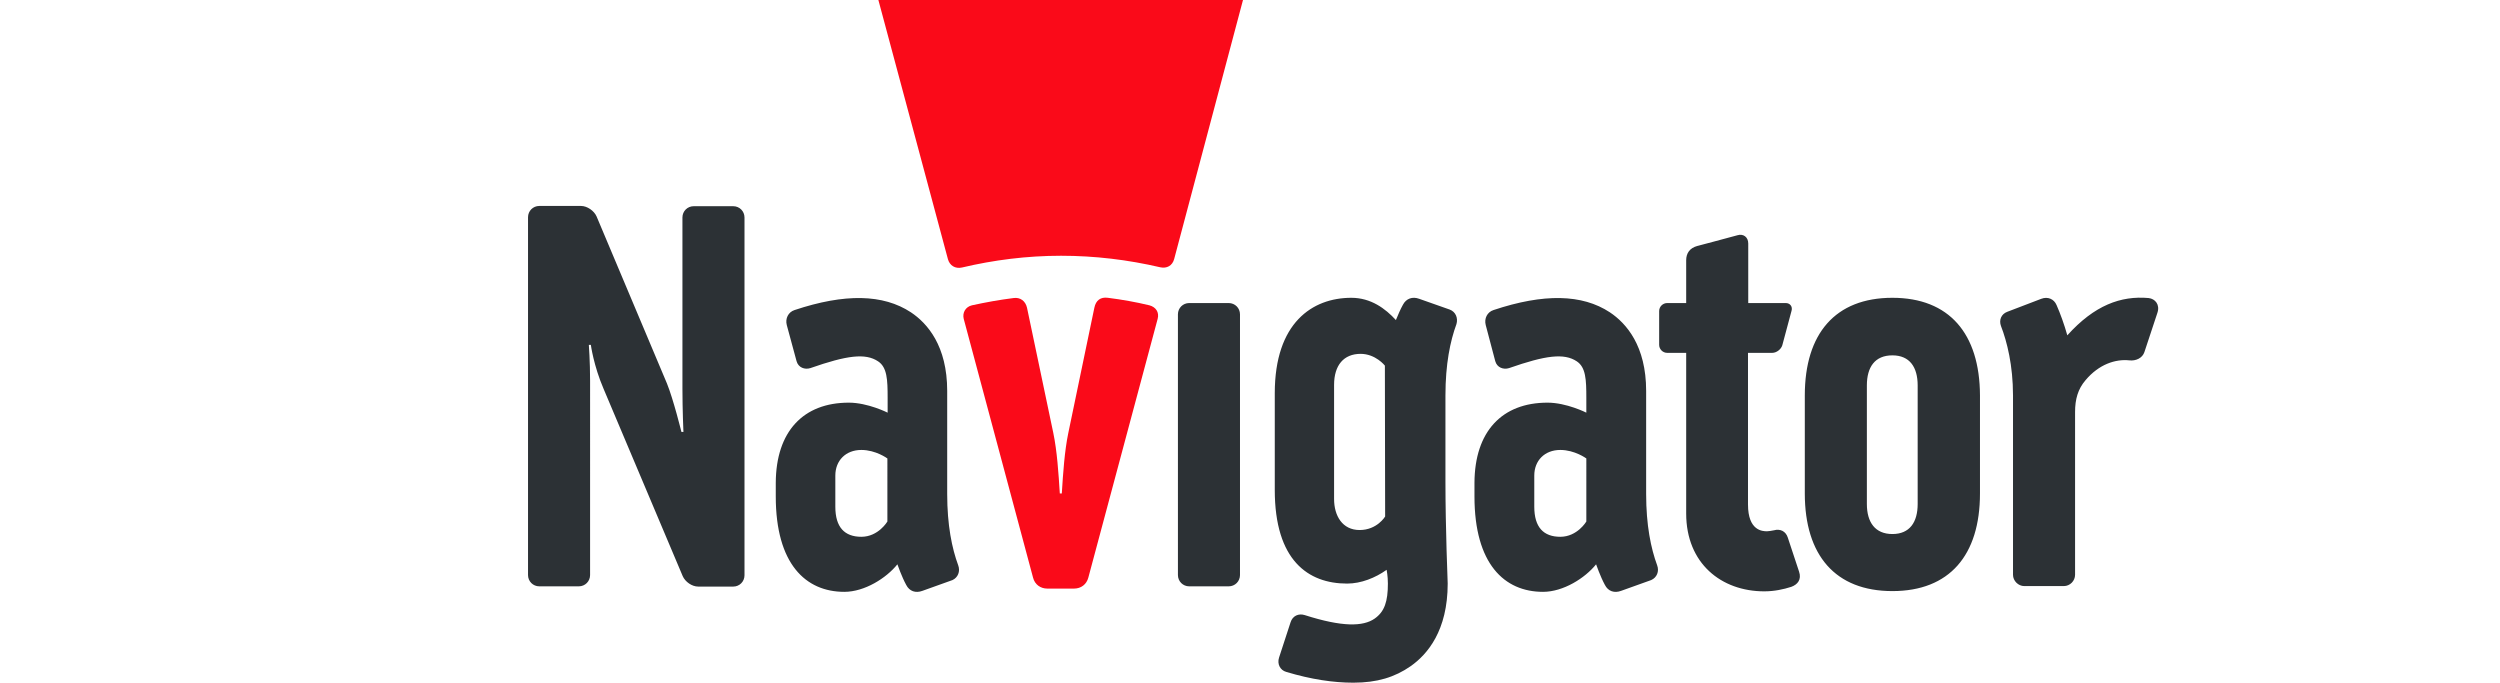
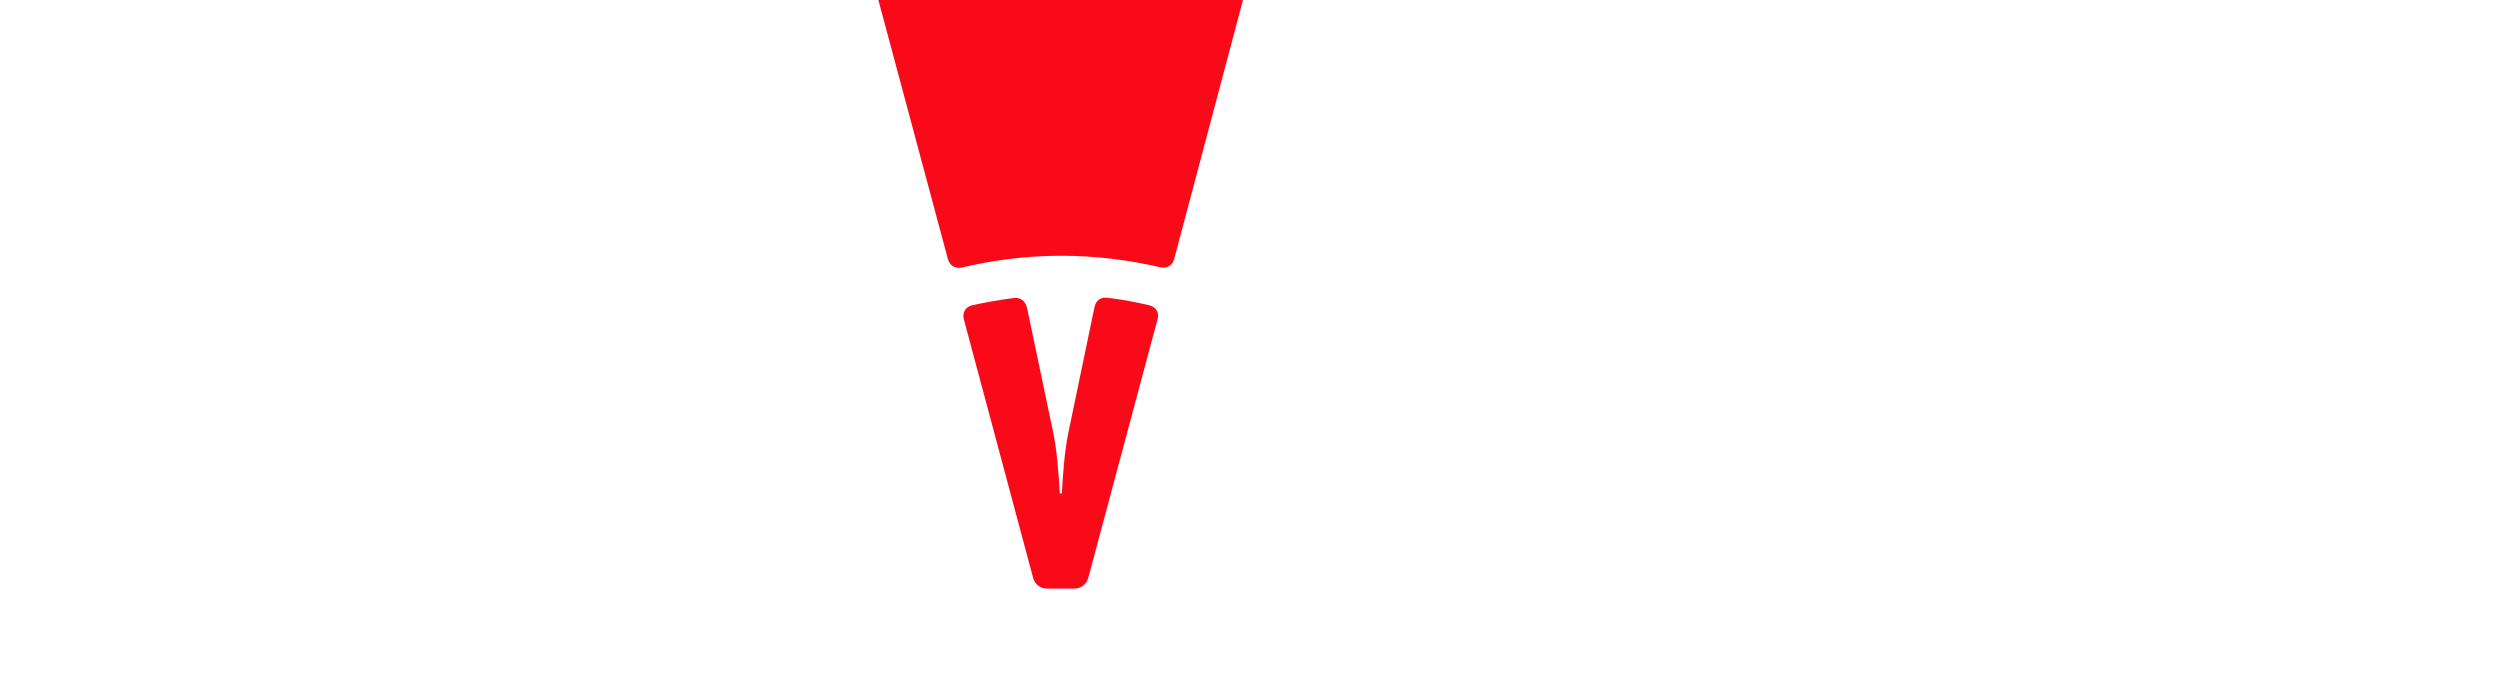
<svg xmlns="http://www.w3.org/2000/svg" version="1.1" id="Слой_1" x="0px" y="0px" viewBox="0 0 999 273" style="enable-background:new 0 0 999 273;" xml:space="preserve">
  <style type="text/css">
	.st0{fill:#2C3135;}
	.st1{fill:#FA0A19;}
</style>
-   <path class="st0" d="M829.2,164.6c0-5,1.1-9.1,4.2-12.7c5.3-6.3,11.9-8.5,17.5-7.9c2.6,0.3,5.2-0.9,6-3.3l5.2-15.7  c1.1-3.3-0.9-5.6-3.5-5.9c-11.1-1-21.7,2.9-32.5,14.9c-1.2-4.3-2.8-8.7-4.3-12.1c-1-2.4-3.5-3.5-6.1-2.5l-13.6,5.2  c-2.4,0.9-3.4,3.3-2.5,5.7c2.4,6.2,4.8,15.7,4.8,27.7v71.7c0,2.4,2.1,4.5,4.5,4.5h15.8c2.5,0,4.5-2.1,4.5-4.5L829.2,164.6  L829.2,164.6z M706.1,212.3c-1.8,0-7.6-0.2-7.6-10.7v-60.6h9.7c1.7,0,3.5-1.4,4-3l3.7-13.8c0.5-1.7-0.6-3.1-2.3-3.1h-15  c0-13.4,0-23.1,0-23.8c0-2.6-2-4-4.3-3.3c-5.6,1.5-14.8,4-16.1,4.3c-2.9,0.8-4.4,2.8-4.4,5.7c0,0.5,0,7.3,0,17.1h-7.6  c-1.7,0-3.2,1.4-3.2,3.2v13.5c0,1.7,1.4,3.2,3.2,3.2h7.6v64.2c0,20,14.1,31.1,31.2,31.1c4,0,7.7-0.8,10.8-1.8  c2.5-0.9,4.2-2.9,3.1-6.1l-4.5-13.6c-0.8-2.5-3-3.6-5.5-2.9C707.8,212.1,706.8,212.3,706.1,212.3z M756.2,119c-22.8,0-35,14.3-35,39  v39.2c0,24.7,12.2,39,35,39c22.8,0,35-14.3,35-39v-39.2C791.1,133.3,778.9,119,756.2,119z M766.3,201.4c0,7.3-3.2,12-10.1,12  c-6.9,0-10.2-4.7-10.2-12V154c0-7.3,3.2-12,10.2-12c6.9,0,10.1,4.7,10.1,12V201.4z M470.7,229.8c0,2.5,2,4.5,4.5,4.5H491  c2.5,0,4.5-2,4.5-4.5V125.6c0-2.5-2-4.5-4.5-4.5h-15.8c-2.5,0-4.5,2-4.5,4.5C470.7,125.6,470.7,229.8,470.7,229.8z M662.2,225.9  c-2.5-6.8-4.4-16-4.4-28.5l0-41.2c0-18-7.9-27-14.5-31.4c-11.1-7.3-26.4-7.6-46.5-0.9c-2.5,0.8-3.8,3.4-3.1,6l3.8,14.4  c0.7,2.6,3.3,3.5,5.5,2.8c14.6-5.1,22-6.1,27.1-2.7c3.6,2.4,3.8,7.3,3.8,14.6v5.9c0,0-7.9-4-15.5-4c-18.2,0-29.1,11.5-29.2,32v5.5  c0,26.9,11.9,38.1,27.4,38.1c8.1,0,16.8-5.5,21.2-11c0,0,1.7,4.9,3.5,8.2c1.3,2.6,3.8,3.4,6.5,2.4l12-4.3  C662.1,230.8,663.1,228.3,662.2,225.9z M633.9,208.4c0,0-3.6,6.1-10.4,6.1c-6.7,0-10.4-3.8-10.4-12V190c0-5.9,4.1-10.2,10.4-10.2  c5.8,0,10.4,3.4,10.4,3.4L633.9,208.4z M382.9,225.9c-2.5-6.8-4.4-16-4.4-28.5l0-41.2c0-18-7.9-27-14.5-31.4  c-11.1-7.3-26.4-7.6-46.5-0.9c-2.5,0.8-3.8,3.4-3.1,6l3.9,14.4c0.7,2.6,3.3,3.5,5.5,2.8c14.6-5.1,22-6.1,27.1-2.7  c3.6,2.4,3.8,7.3,3.8,14.6l0,5.9c0,0-7.9-4-15.5-4c-18.2,0-29.1,11.5-29.2,32v5.5c0,26.9,11.9,38.1,27.4,38.1  c8.1,0,16.8-5.5,21.2-11c0,0,1.7,4.9,3.5,8.2c1.3,2.6,3.8,3.4,6.5,2.4l12-4.3C382.8,230.8,383.8,228.3,382.9,225.9z M354.6,208.4  c0,0-3.6,6.1-10.4,6.1c-6.7,0-10.4-3.8-10.4-12V190c0-5.9,4.1-10.2,10.4-10.2c5.8,0,10.4,3.4,10.4,3.4V208.4z M579.3,123.7  l-12.2-4.3c-2.7-1-5.2-0.1-6.5,2.4c-0.9,1.6-2,4.1-2.8,6.1c-4.2-4.6-10-8.9-17.8-8.9c-15.6,0-30.6,10-30.6,38.1v38.7  c0,28.1,13.3,37.4,28.9,37.4c5.6,0,11.3-2.3,15.8-5.5c0,0,0.5,2.6,0.5,5.5c0,7.1-1.3,11.2-5.3,14c-4.6,3.2-12.9,3.4-27.9-1.4  c-2.5-0.8-4.9,0.3-5.7,2.9l-4.6,14.1c-0.8,2.5,0.4,5,2.9,5.7c10,3,18.8,4.3,26.8,4.3c9.5,0,16.6-2.2,22.9-6.6  c6.7-4.7,14.8-14.2,14.8-33c0,0-0.9-22.3-0.9-40.8V158c0-12.5,1.9-21.7,4.4-28.5C582.7,127.1,581.7,124.6,579.3,123.7z M553.5,206.4  c0,0-3.2,5.4-10.2,5.4c-6.9,0-10.2-5.7-10.2-12.4v-16.1v-29.5c0-7.9,3.9-12.4,10.6-12.4c6,0,9.7,4.7,9.7,4.7  S553.5,206.4,553.5,206.4z M235.8,152.1c0-7.6-0.5-14.3-0.5-14.3h0.8c0,0,1.1,8.3,5.1,17.6l31.6,74.8c1,2.3,3.7,4.2,6.2,4.2h14  c2.5,0,4.5-2,4.5-4.5v-143c0-2.5-2-4.5-4.5-4.5h-15.8c-2.5,0-4.5,2-4.5,4.5v68.4c0,8.6,0.4,17.3,0.4,17.3h-0.8c0,0-3.2-13-5.8-19.4  c-0.8-2-28.1-66.7-28.1-66.7c-1-2.3-3.8-4.2-6.2-4.2h-16.7c-2.5,0-4.5,2-4.5,4.5v143c0,2.5,2,4.5,4.5,4.5h15.8c2.5,0,4.5-2,4.5-4.5  L235.8,152.1L235.8,152.1z" />
  <path class="st1" d="M459.3,122c-5.4-1.3-11-2.3-16.6-3c-2.9-0.4-4.8,1-5.4,4l-10.4,50c-1.5,7.2-2.1,16.1-2.6,24.2h-0.8  c-0.5-8.1-1.1-17-2.6-24.2L410.4,123c-0.6-2.7-2.7-4.3-5.4-3.9c-5.6,0.7-11.1,1.7-16.6,2.9c-2.6,0.6-3.9,3-3.3,5.4l27.7,103.4  c0.7,2.8,3,4.4,5.7,4.4h10.7c2.8,0,5-1.7,5.7-4.4c0.5-2,27.7-103.4,27.7-103.4C463.3,124.8,461.9,122.7,459.3,122z M351,0  l27.8,103.6c0.7,2.5,2.9,3.9,5.6,3.3c12.7-3,25.9-4.7,39.6-4.7c13.5,0,26.7,1.6,39.6,4.6c2.6,0.6,4.9-0.6,5.6-3.3L496.7,0L351,0z" />
</svg>